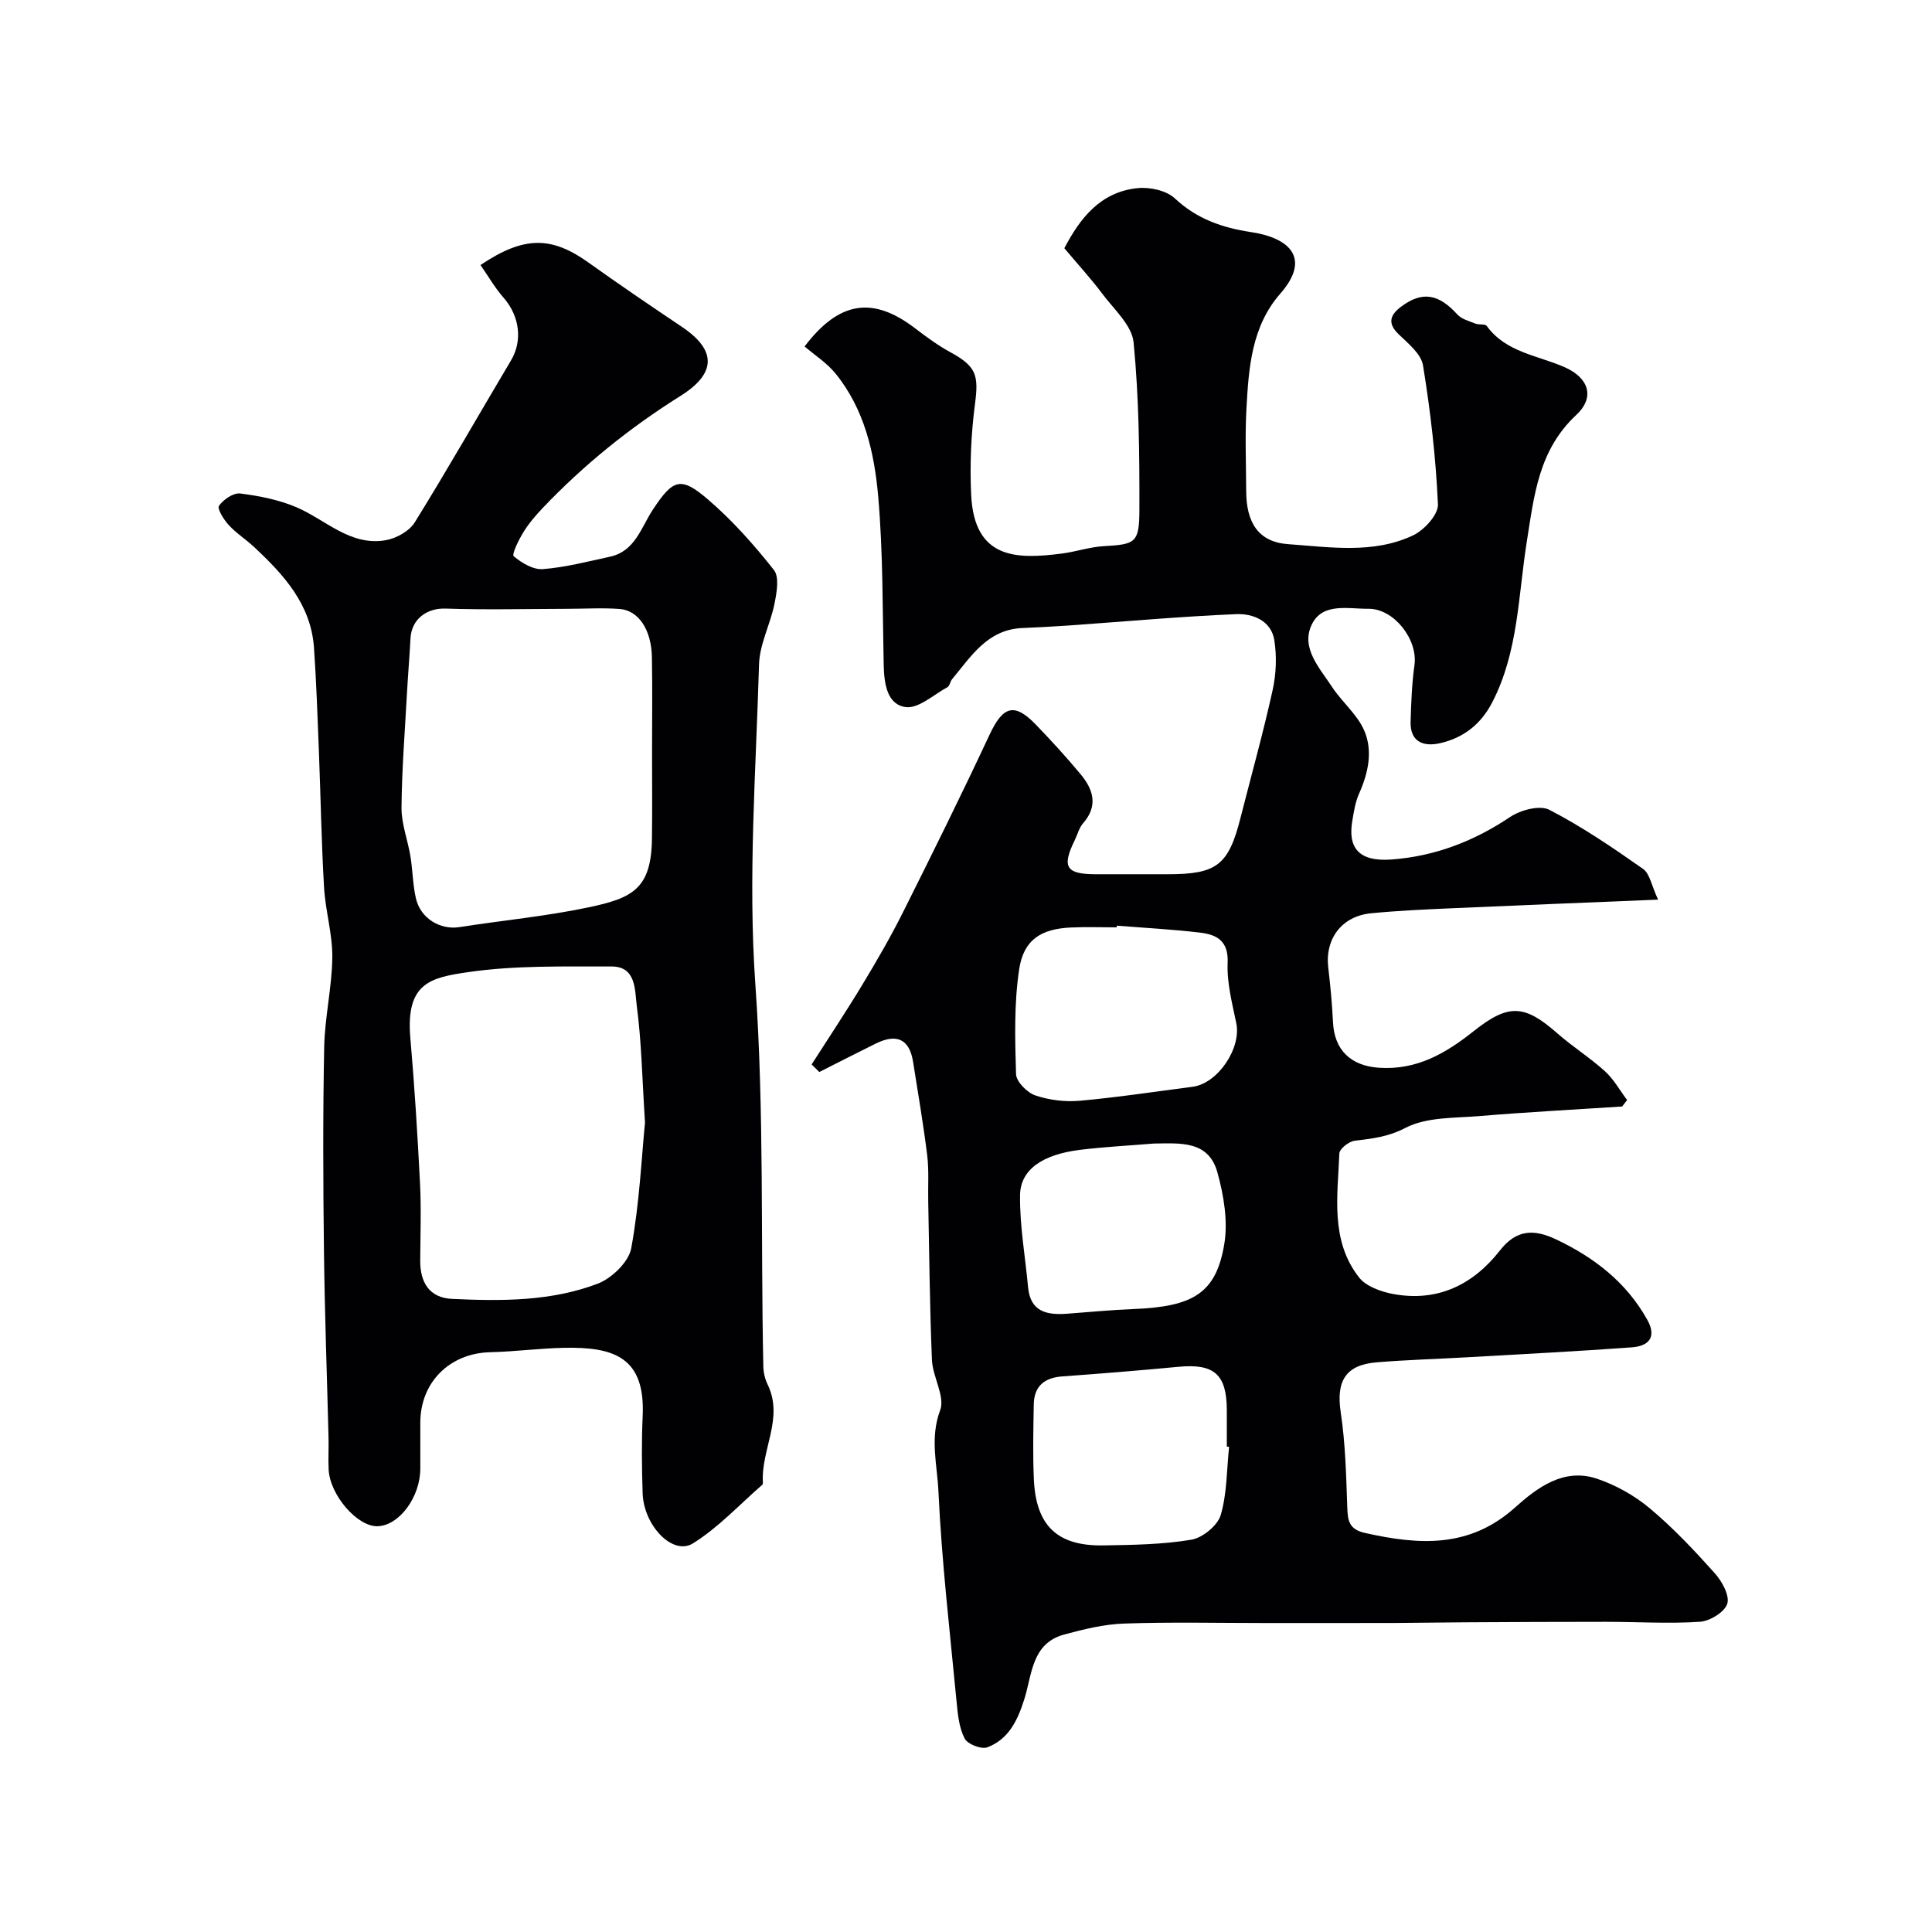
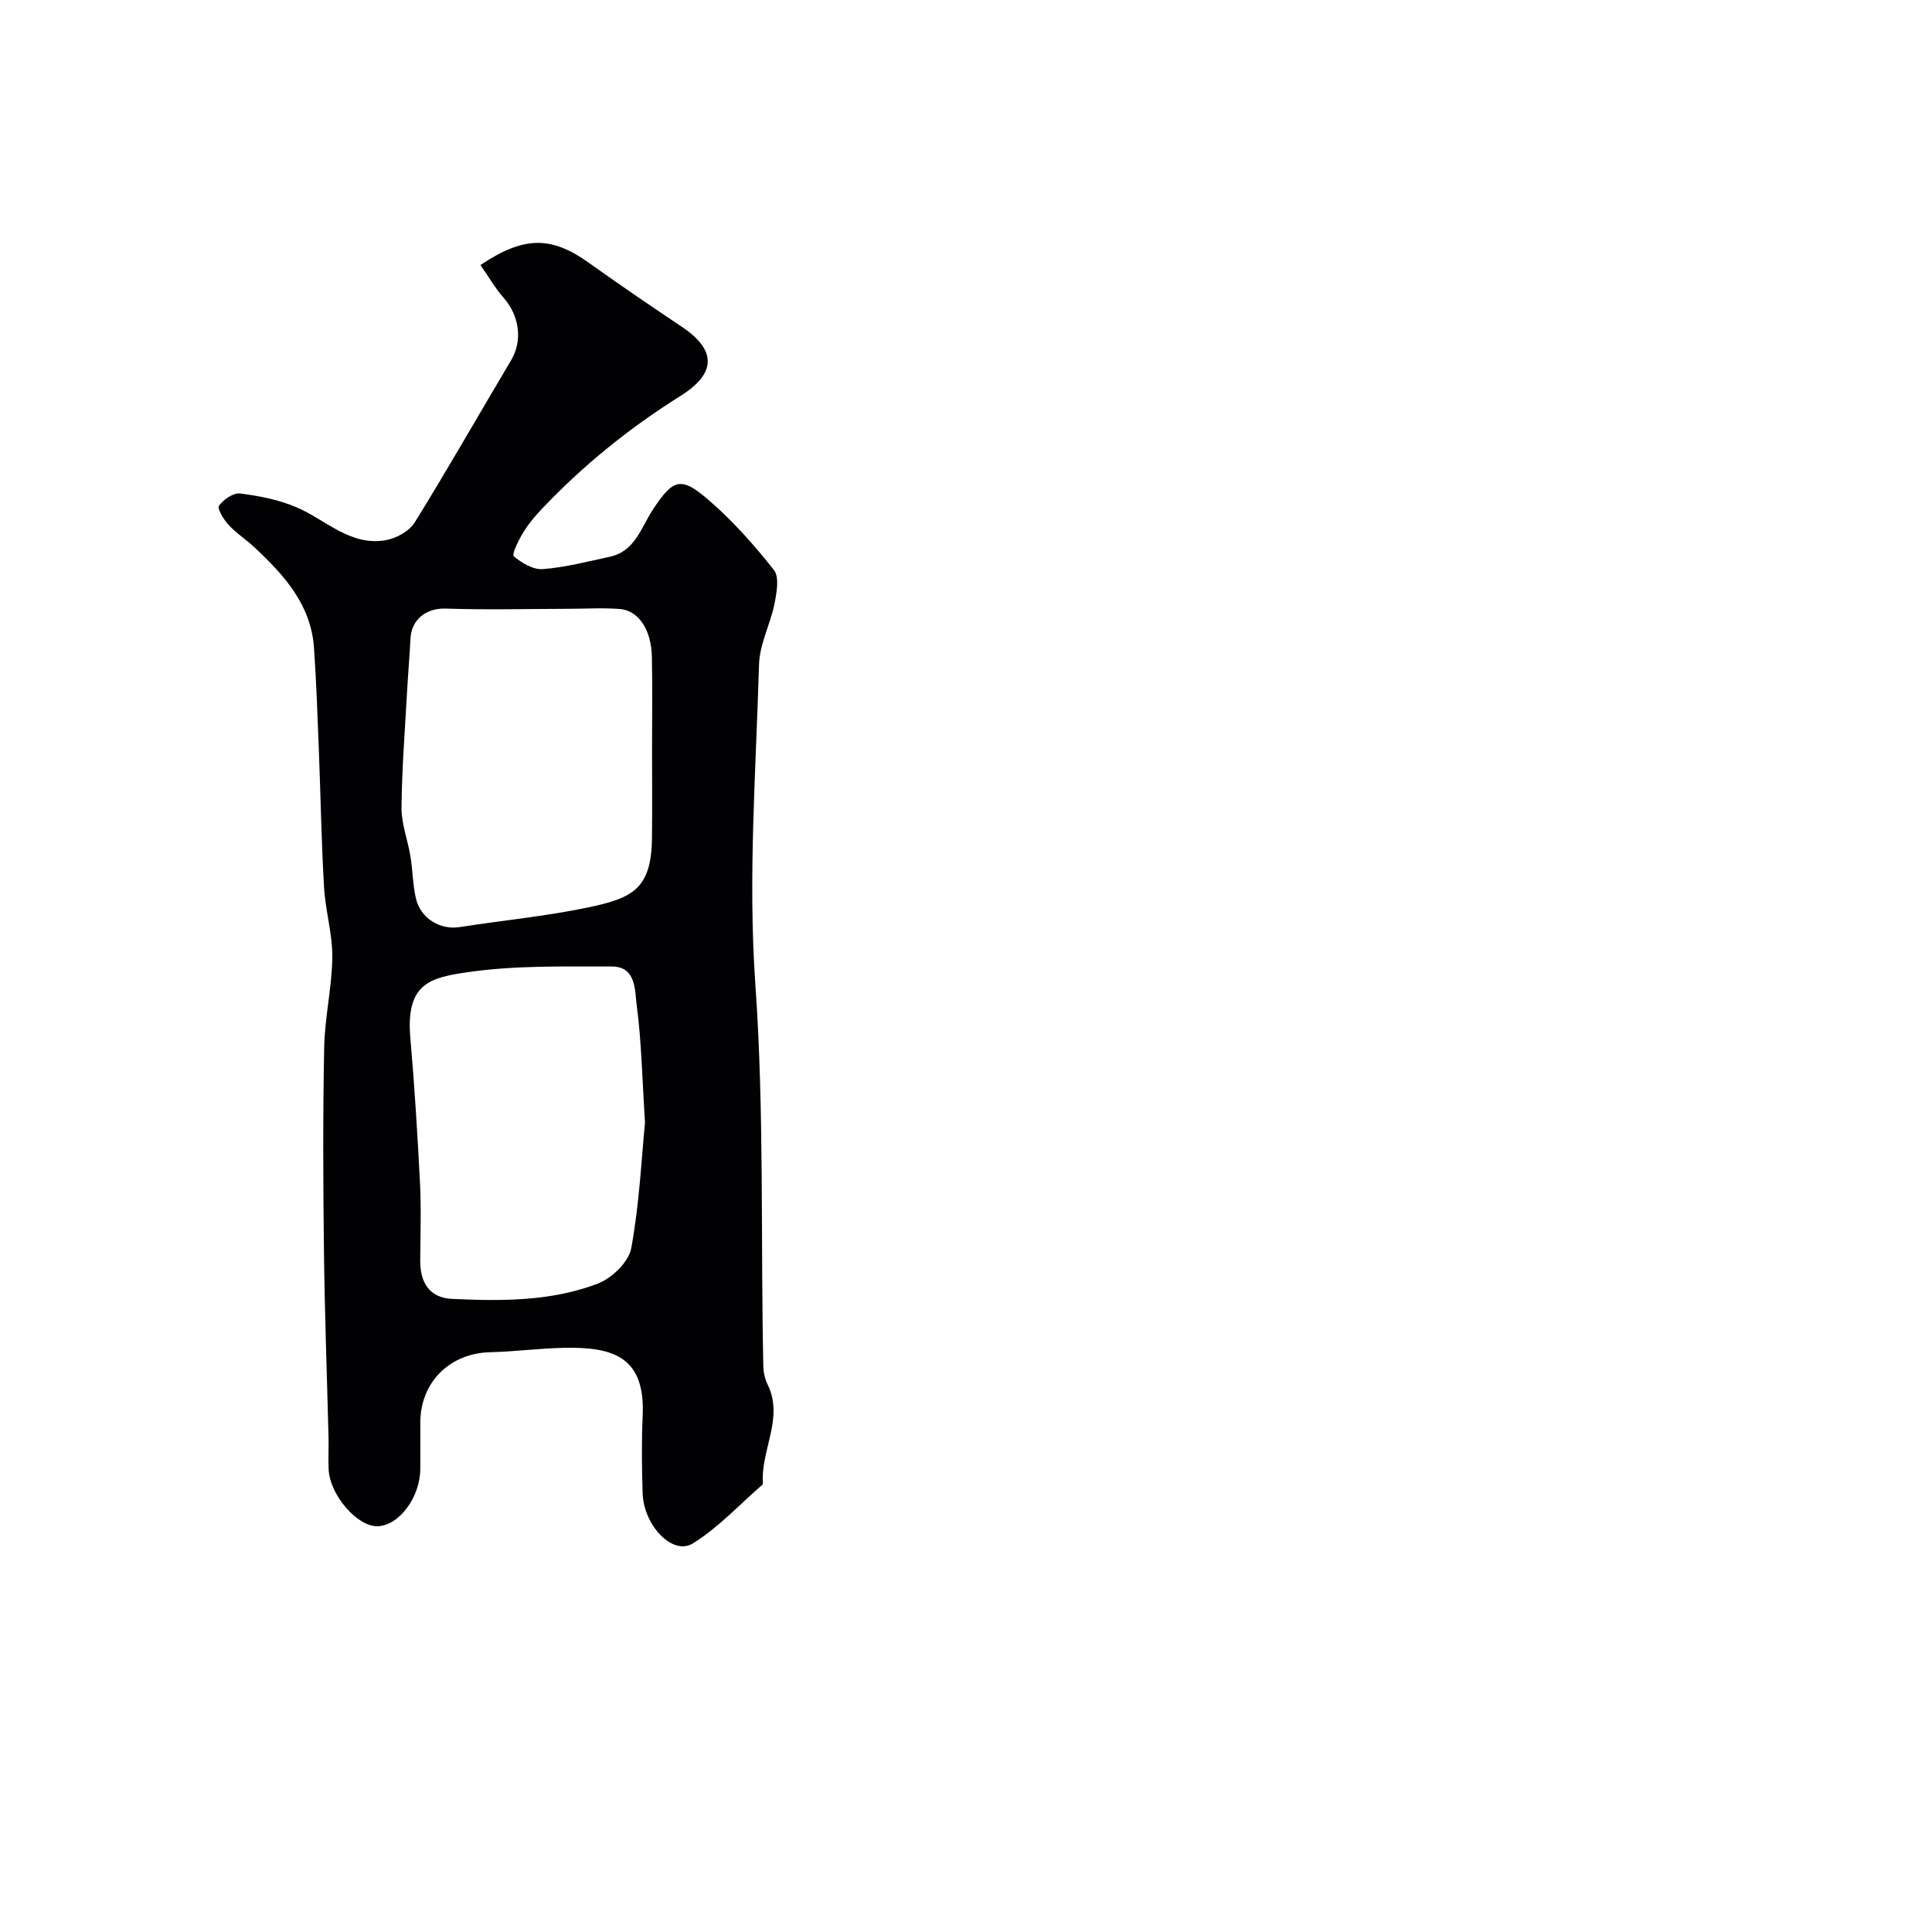
<svg xmlns="http://www.w3.org/2000/svg" enable-background="new 0 0 400 400" viewBox="0 0 400 400">
-   <path d="m168.04 220.38c3.54-5.54 7.19-11.01 10.58-16.64 2.95-4.88 5.82-9.84 8.37-14.94 6.09-12.16 12.12-24.35 17.88-36.67 2.77-5.93 5.11-6.73 9.54-2.16 3.21 3.32 6.33 6.74 9.29 10.29 2.64 3.16 3.73 6.55.54 10.19-.83.95-1.15 2.33-1.73 3.51-2.71 5.54-1.81 7.03 4.32 7.04 5 .01 10 0 15 0 10.09 0 12.52-1.89 14.99-11.62 2.24-8.82 4.7-17.6 6.66-26.48.74-3.34.89-7.01.35-10.38-.64-4.02-4.46-5.51-7.84-5.37-11.67.49-23.32 1.55-34.98 2.37-3.13.22-6.27.37-9.41.51-7.17.33-10.54 5.86-14.48 10.59-.41.49-.49 1.39-.97 1.66-2.87 1.56-6.05 4.51-8.69 4.11-3.86-.58-4.41-4.94-4.5-8.73-.25-11.6-.13-23.25-1.13-34.79-.79-9.08-2.84-18.14-8.84-25.53-1.79-2.2-4.31-3.81-6.41-5.61 7.2-9.47 14.19-10.4 22.88-3.76 2.33 1.78 4.73 3.55 7.3 4.95 5.35 2.91 5.89 4.74 5.11 10.65-.82 6.23-1.1 12.62-.8 18.9.65 13.42 9.51 13.32 18.76 12.14 2.9-.37 5.75-1.36 8.65-1.53 6.54-.38 7.4-.63 7.42-7.42.03-11.6-.08-23.24-1.2-34.76-.34-3.54-4.05-6.84-6.47-10.07-2.37-3.16-5.05-6.08-7.87-9.44 3.21-6.12 7.4-11.66 15.18-12.44 2.53-.26 5.96.49 7.72 2.14 4.57 4.28 9.86 6.07 15.79 6.97 8.05 1.21 12.38 5.47 6.04 12.71-5.99 6.84-6.57 15.43-7.03 23.91-.31 5.65-.07 11.33-.05 16.99.02 6.48 2.49 10.55 8.67 10.99 8.64.61 17.64 2.08 25.89-1.82 2.3-1.09 5.23-4.3 5.14-6.41-.43-9.63-1.54-19.26-3.09-28.78-.39-2.39-3.1-4.56-5.09-6.49-2.43-2.36-1.58-4.07.59-5.69 4.34-3.24 7.74-2.63 11.59 1.62.88.98 2.45 1.38 3.76 1.91.74.3 2 .01 2.34.48 4.02 5.54 10.62 6.08 16.21 8.58 4.9 2.19 6.26 6.18 2.34 9.84-7.8 7.28-8.71 16.53-10.25 26.22-1.78 11.17-1.75 22.84-7.16 33.3-2.38 4.6-6.02 7.37-10.84 8.46-3.28.74-6.17-.19-6.06-4.42.11-3.93.26-7.89.8-11.78.73-5.31-4.27-11.69-9.53-11.64-4.22.04-9.5-1.33-11.72 3.24-2.35 4.85 1.6 8.99 4.15 12.89 2.05 3.14 5.22 5.69 6.68 9.04 1.85 4.23.87 8.81-1.05 13.11-.78 1.74-1.08 3.73-1.4 5.64-.91 5.36 1.12 8.51 8.13 7.99 8.93-.66 17.03-3.76 24.54-8.8 2.16-1.45 6.14-2.51 8.12-1.49 6.77 3.49 13.14 7.84 19.4 12.23 1.41.99 1.76 3.47 3.12 6.37-15.24.63-28.92 1.17-42.6 1.78-5.6.25-11.21.5-16.79 1.04-6.09.58-9.6 5.27-8.9 11.24.44 3.75.8 7.52.98 11.29.27 5.81 3.71 9.08 9.56 9.46 7.78.51 13.78-2.97 19.58-7.59 7.29-5.8 10.57-5.46 17.37.51 3.14 2.75 6.72 5.01 9.81 7.81 1.82 1.66 3.07 3.95 4.58 5.95-.35.45-.69.89-1.04 1.34-9.84.64-19.7 1.16-29.53 1.98-5.21.43-10.99.18-15.36 2.46-3.62 1.88-6.86 2.2-10.5 2.65-1.19.15-3.11 1.67-3.15 2.62-.35 8.81-1.91 18.01 4.06 25.66 1.47 1.89 4.59 2.99 7.13 3.46 9.15 1.67 16.5-1.92 22.06-9.03 3.41-4.36 7.04-4.46 11.64-2.28 7.92 3.76 14.53 8.88 18.87 16.65 2.05 3.68.17 5.45-3.2 5.69-11.35.83-22.72 1.41-34.09 2.06-6.27.36-12.55.53-18.8 1.05-6.45.54-8.35 3.96-7.39 10.33.98 6.5 1.13 13.15 1.36 19.74.1 2.78.39 4.52 3.7 5.26 11.11 2.48 21.55 3.21 31-5.25 4.57-4.09 10.07-8.3 16.96-6 3.92 1.31 7.8 3.49 10.97 6.14 4.84 4.05 9.21 8.7 13.43 13.41 1.5 1.67 3.13 4.6 2.62 6.33-.51 1.71-3.59 3.61-5.65 3.75-6.45.43-12.96.01-19.44.01-9.72-.01-19.44.05-29.15.1-4.85.02-9.7.12-14.54.14-9 .02-18 .01-27 .01-9.7 0-19.41-.23-29.1.11-4.17.14-8.38 1.18-12.44 2.28-6.67 1.81-6.62 8.21-8.19 13.26-1.38 4.42-3.23 8.39-7.68 10.08-1.23.47-4.09-.63-4.7-1.8-1.15-2.21-1.43-4.97-1.67-7.53-1.39-14.56-3.09-29.11-3.77-43.71-.25-5.45-1.81-10.97.36-16.75 1.06-2.85-1.55-6.88-1.7-10.4-.46-10.92-.55-21.85-.77-32.78-.07-3.19.17-6.42-.21-9.57-.8-6.47-1.9-12.9-2.92-19.34-.77-4.91-3.54-5.89-7.75-3.81-3.9 1.93-7.78 3.91-11.67 5.88-.54-.55-1.06-1.06-1.59-1.57zm63.18-28.73c-.01.12-.02.24-.03.35-3.17 0-6.34-.12-9.49.03-6.12.28-9.77 2.51-10.69 8.64-1.07 7.12-.87 14.48-.65 21.71.05 1.57 2.29 3.83 3.99 4.41 2.87.98 6.16 1.38 9.2 1.11 7.81-.7 15.57-1.89 23.35-2.89 5.24-.67 10.14-7.99 9.06-13.17-.85-4.12-1.97-8.36-1.79-12.49.2-4.58-2.27-5.85-5.7-6.26-5.73-.68-11.5-.98-17.25-1.44zm23.25 107.9c-.16-.02-.31-.03-.47-.05 0-2.5 0-4.99 0-7.49-.01-7.46-2.61-9.73-10-9.03-8.01.76-16.03 1.41-24.06 1.99-3.74.27-5.85 2.04-5.91 5.82-.09 5.16-.21 10.33.02 15.48.43 9.62 4.85 13.84 14.37 13.69 6.09-.1 12.26-.18 18.24-1.18 2.32-.39 5.43-2.93 6.08-5.11 1.31-4.49 1.23-9.39 1.73-14.12zm-15.59-62.79c-5.08.42-10.19.68-15.25 1.3-7.75.95-12.38 4.06-12.44 9.41-.08 6.33 1.08 12.68 1.66 19.02.47 5.15 3.94 5.81 8.1 5.5 4.59-.34 9.17-.79 13.77-.97 12.36-.49 17.06-3.31 18.75-13.42.8-4.78-.11-10.14-1.43-14.9-1.85-6.64-7.78-5.99-13.16-5.94z" fill="#010103" />
  <path d="m99.48 54.87c9.04-6.07 14.71-5.97 22.36-.51 6.37 4.55 12.84 8.95 19.34 13.31 7.14 4.79 7.22 9.59-.29 14.3-10.52 6.59-20.07 14.3-28.61 23.29-1.46 1.54-2.86 3.19-3.96 5-.95 1.55-2.4 4.52-1.96 4.9 1.64 1.39 4.03 2.82 6.02 2.67 4.66-.36 9.27-1.57 13.87-2.56 5.26-1.13 6.47-6.06 8.94-9.79 4.15-6.28 5.74-6.92 11.37-2.09 5.05 4.33 9.54 9.39 13.67 14.62 1.17 1.48.57 4.73.11 7.03-.85 4.22-3.07 8.32-3.19 12.52-.64 22.09-2.31 44.3-.76 66.26 1.86 26.4 1.08 52.73 1.65 79.09.03 1.27.34 2.62.9 3.76 3.38 6.96-1.42 13.48-.99 20.27.01.16-.02.38-.13.47-4.75 4.13-9.11 8.88-14.39 12.15-4.15 2.56-10.17-3.7-10.38-10.42-.17-5.33-.24-10.67.01-15.99.55-12.11-5.9-14.31-16.24-14.1-5.1.1-10.19.79-15.3.91-8.4.19-14.5 6.21-14.5 14.6v9.5c-.01 5.9-4.35 11.77-8.82 11.93-4.19.15-9.93-6.46-10.16-11.79-.1-2.16.03-4.33-.02-6.5-.32-12.93-.8-25.86-.95-38.8-.17-14.03-.23-28.07.05-42.1.12-6.2 1.61-12.38 1.68-18.58.05-4.83-1.43-9.65-1.71-14.51-.55-9.42-.7-18.86-1.07-28.29-.28-7.1-.52-14.2-1.01-21.28-.62-9.03-6.28-15.18-12.47-20.95-1.68-1.56-3.66-2.82-5.2-4.5-1.02-1.11-2.42-3.38-2-3.97.91-1.3 2.98-2.72 4.38-2.55 3.96.5 8.03 1.3 11.68 2.86 6.06 2.6 11.11 8.07 18.43 6.82 2.2-.37 4.91-1.88 6.04-3.7 6.85-11.05 13.28-22.36 19.93-33.53 2.41-4.04 1.81-9.11-1.5-12.94-1.79-2.02-3.15-4.4-4.82-6.81zm35.52 100.69c0-6.5.09-13-.03-19.49-.1-5.66-2.74-9.69-6.69-9.99-3.64-.27-7.33-.03-10.99-.03-8.35.02-16.72.23-25.06-.05-3.83-.13-7.03 2.15-7.24 6.16-.2 3.78-.52 7.56-.73 11.34-.43 7.92-1.07 15.83-1.13 23.75-.02 3.33 1.29 6.66 1.84 10.01.48 2.9.48 5.89 1.14 8.74.96 4.17 5.05 6.57 9.01 5.95 8.87-1.39 17.84-2.23 26.61-4.07 9.22-1.93 13.14-3.82 13.25-14.33.08-5.99.02-11.99.02-17.99zm-1.46 76.86c-.6-9.42-.73-16.88-1.71-24.22-.41-3.12-.06-8.11-5.21-8.1-9.91.02-19.95-.25-29.7 1.17-7.86 1.14-12.95 2.27-11.96 13.66.87 10 1.49 20.04 2 30.07.27 5.31.07 10.65.04 15.98-.02 4.51 1.86 7.71 6.58 7.94 10.21.48 20.53.53 30.19-3.16 2.9-1.11 6.4-4.49 6.92-7.32 1.69-9.19 2.12-18.6 2.85-26.02z" fill="#010103" />
</svg>